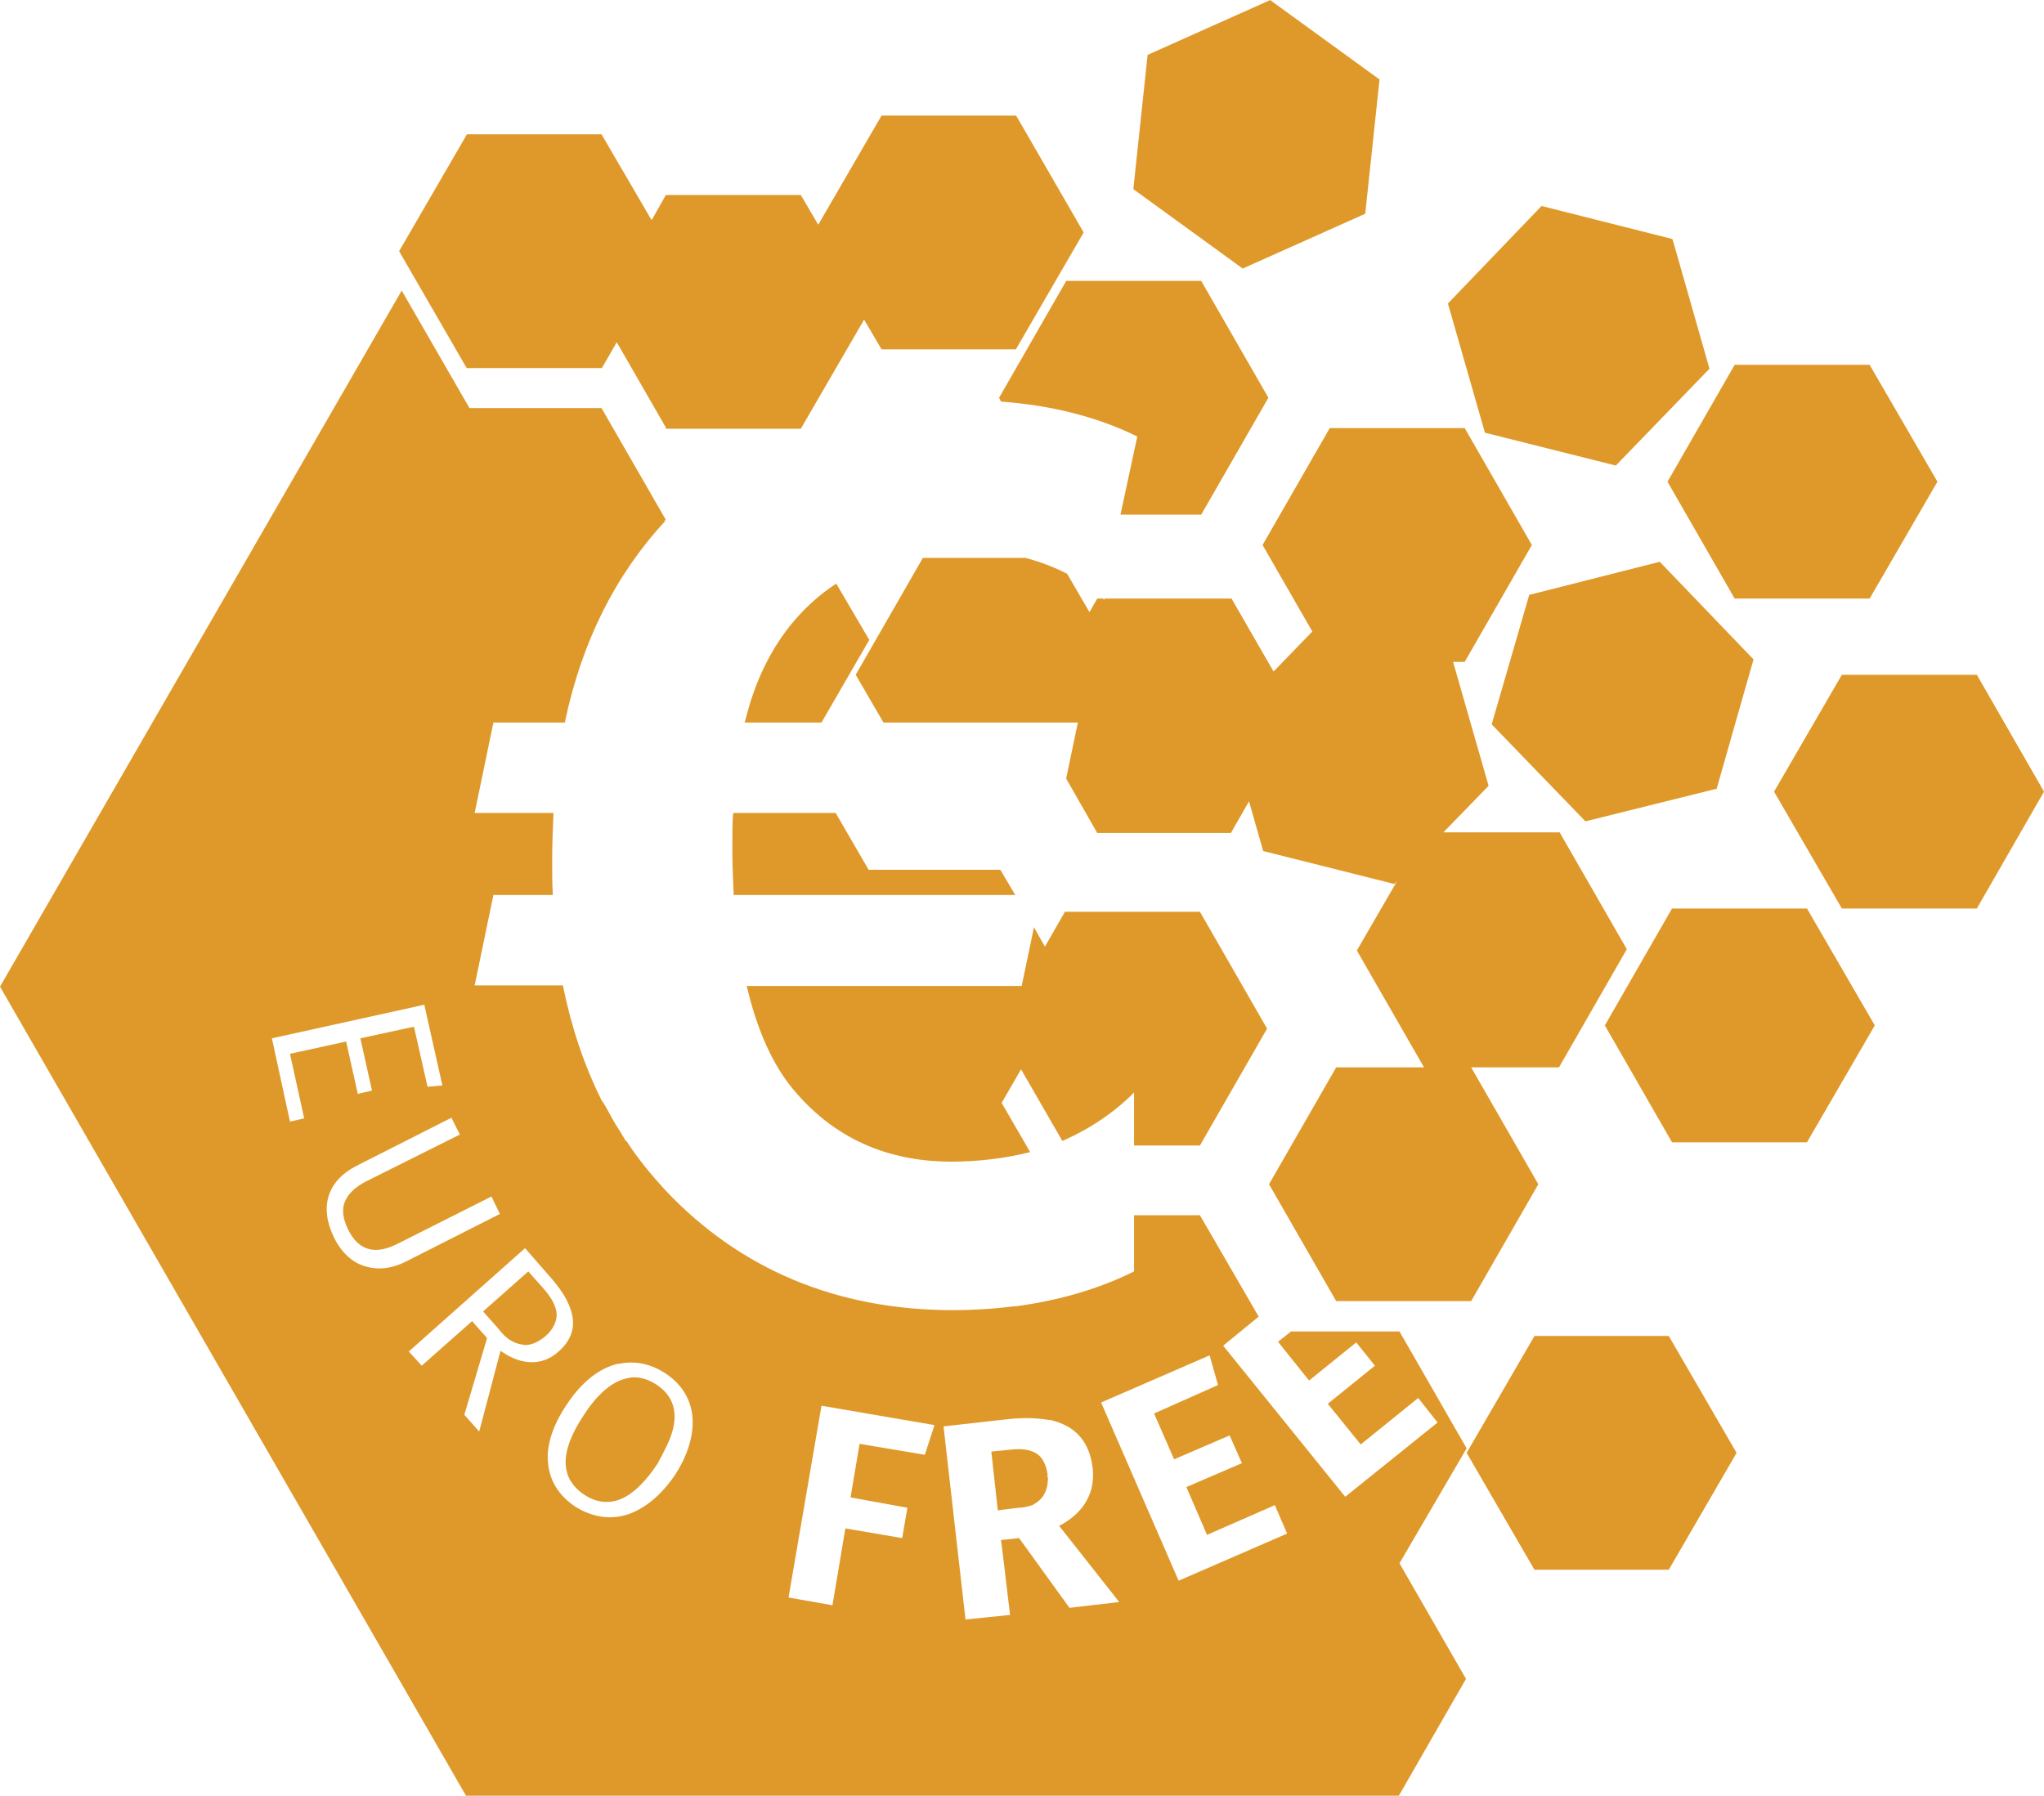
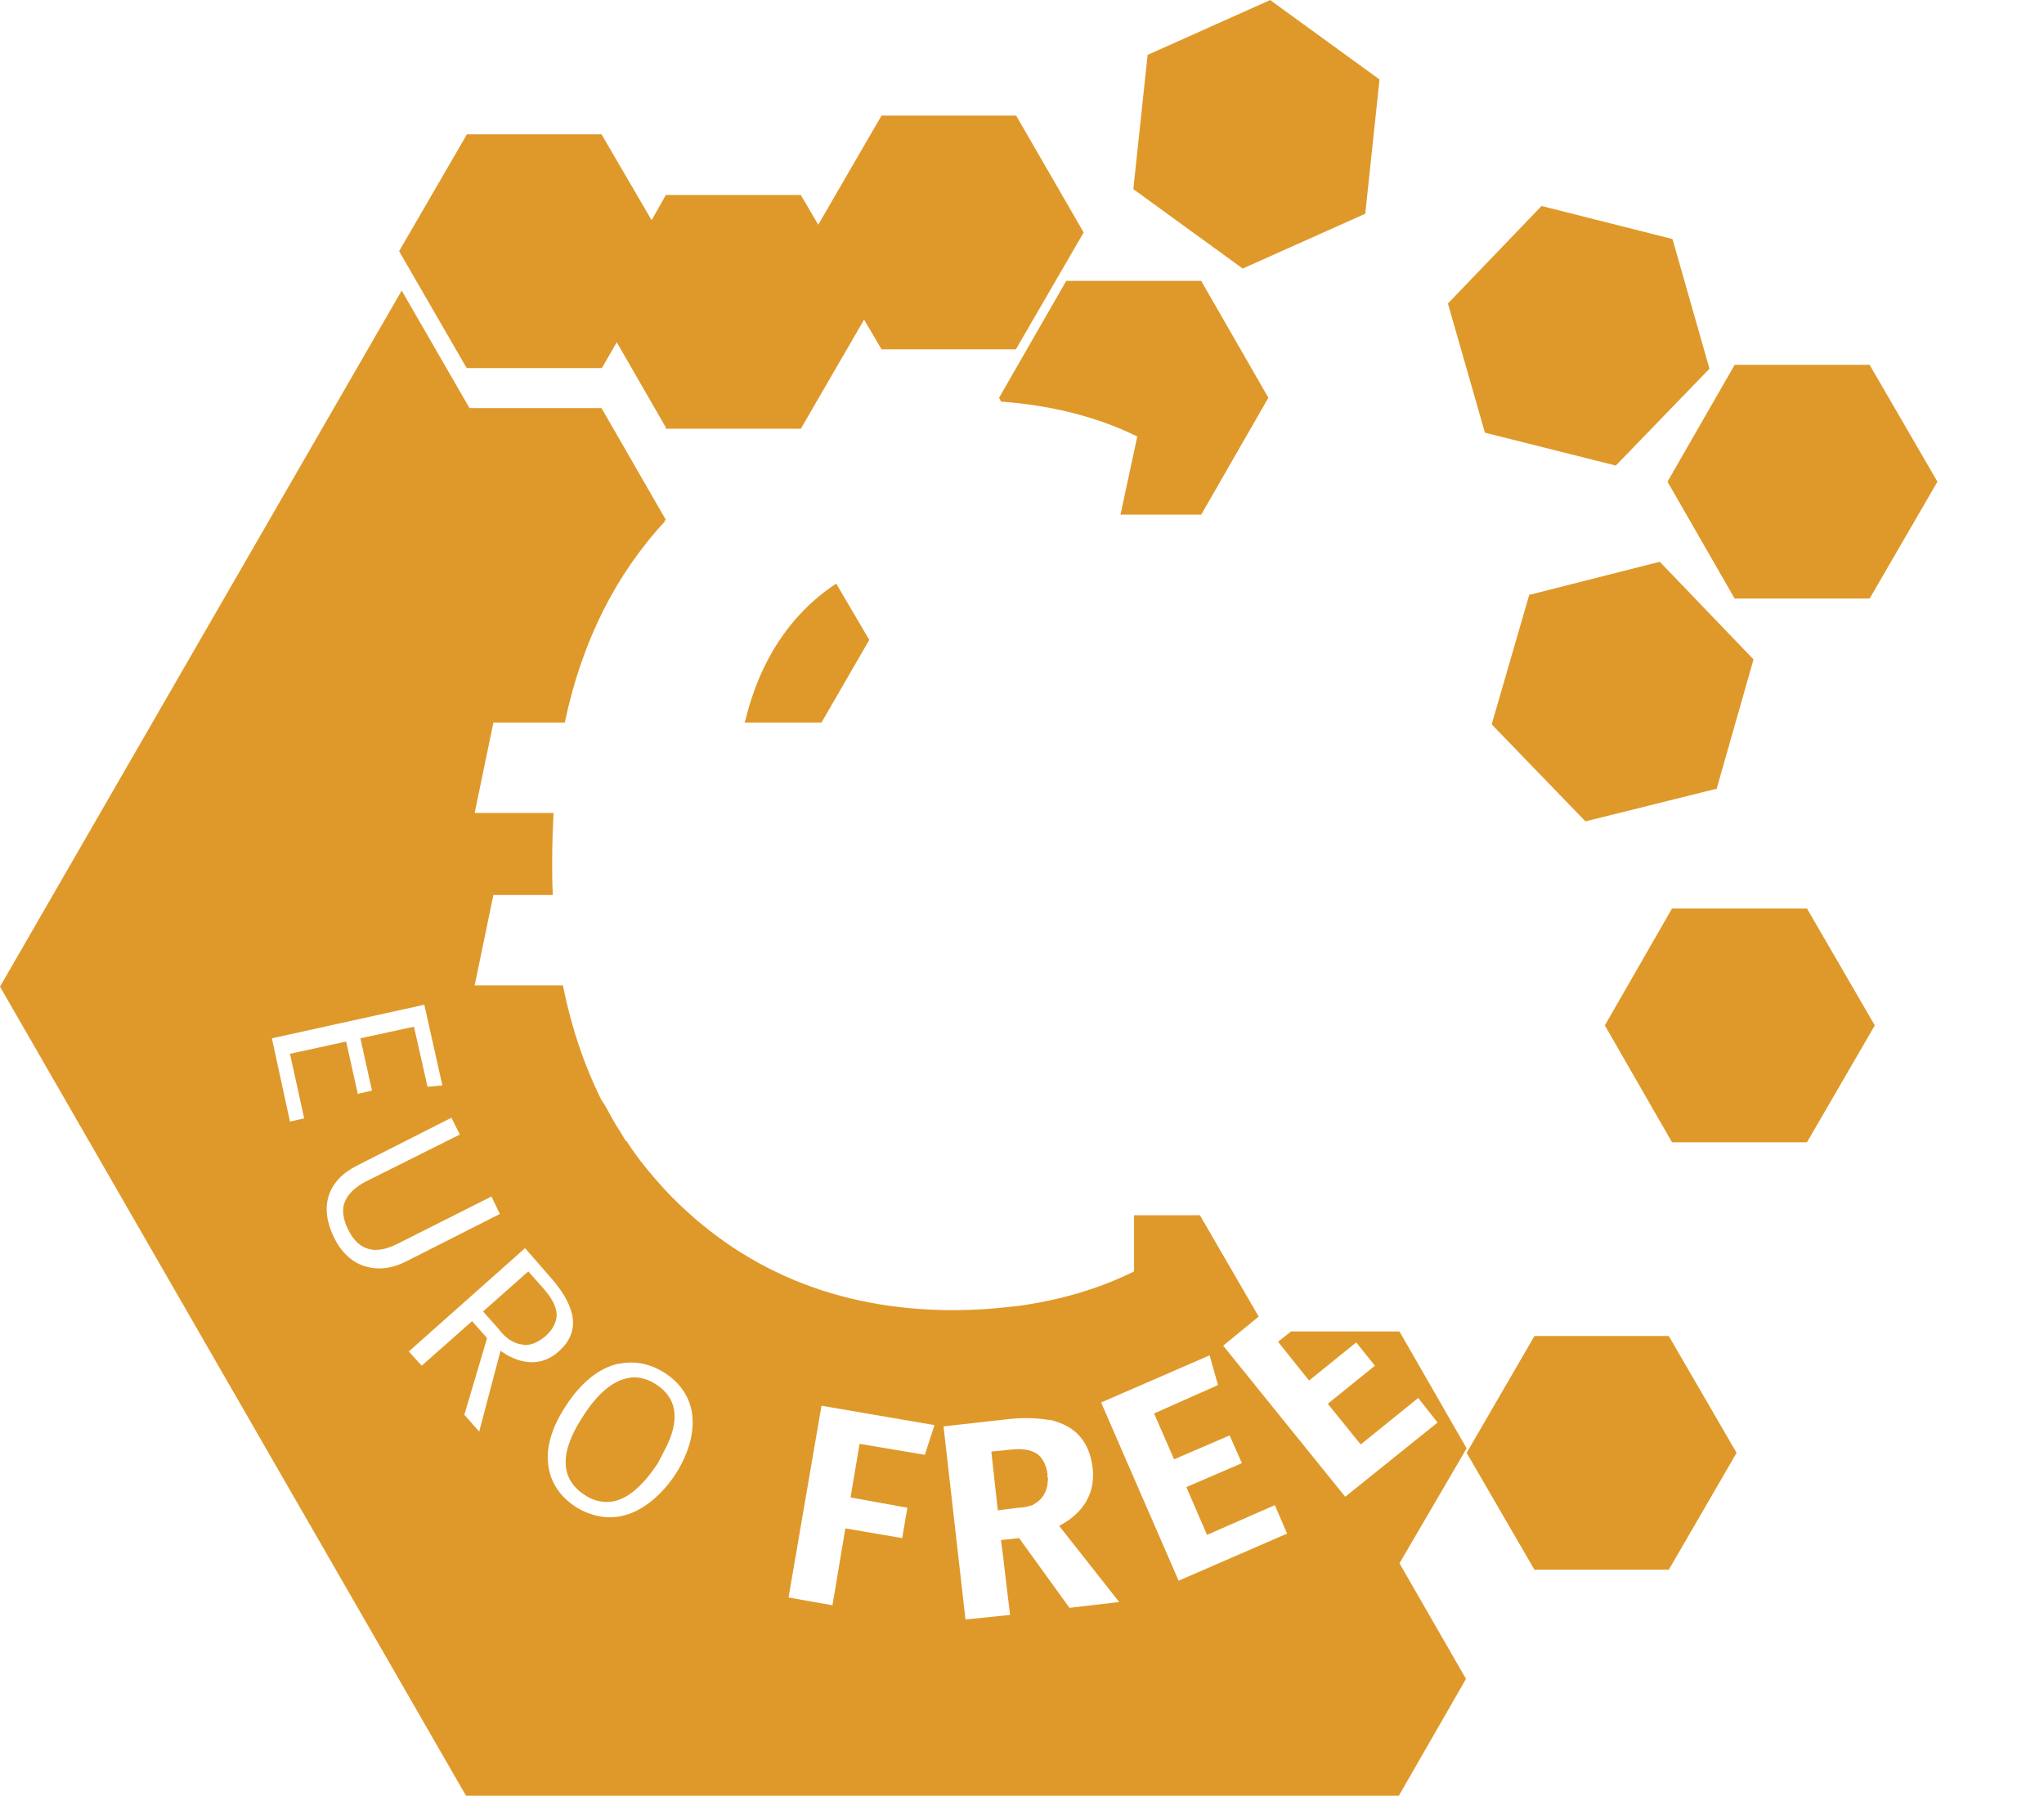
<svg xmlns="http://www.w3.org/2000/svg" xmlns:ns1="http://sodipodi.sourceforge.net/DTD/sodipodi-0.dtd" xmlns:ns2="http://www.inkscape.org/namespaces/inkscape" version="1.0" id="Livello_1" x="0px" y="0px" viewBox="0 0 316.5 278.1" xml:space="preserve" ns1:docname="euro_free.svg" width="316.5" height="278.1" ns2:version="0.92.4 (5da689c313, 2019-01-14)">
  <defs id="defs49" />
  <ns1:namedview pagecolor="#ffffff" bordercolor="#666666" borderopacity="1" objecttolerance="10" gridtolerance="10" guidetolerance="10" ns2:pageopacity="0" ns2:pageshadow="2" ns2:window-width="1662" ns2:window-height="984" id="namedview47" showgrid="false" fit-margin-top="0" fit-margin-left="0" fit-margin-right="0" fit-margin-bottom="0" ns2:zoom="0.39643878" ns2:cx="163.59493" ns2:cy="139.45001" ns2:window-x="2295" ns2:window-y="236" ns2:window-maximized="0" ns2:current-layer="Livello_1" />
  <style type="text/css" id="style2">
	.st0{fill:#DF992A;}
</style>
  <polygon class="st0" points="533.9,261.1 519.5,246.1 519.4,246 499.3,251.1 499.2,251.1 493.4,271.1 493.4,271.2 507.8,286.1 507.9,286.2 528,281.2 528.2,281.2 533.9,261.2 " id="polygon4" style="fill:#df992a" transform="translate(-262.4,-159)" />
  <g id="g10" transform="translate(-262.4,-159)">
    <path class="st0" d="m 448.4,238.7 10.4,-18.1 -10.4,-18.1 h -20.9 l -10.4,18.1 0.3,0.6 h 0.1 c 7.9,0.6 14.9,2.4 21,5.4 l -2.6,12.1 z" id="path6" ns2:connector-curvature="0" style="fill:#df992a" />
    <path class="st0" d="m 391.9,249.4 -0.2,0.1 c -2.4,1.6 -4.5,3.5 -6.3,5.6 -3.5,4.1 -6.1,9.3 -7.6,15.5 l -0.1,0.3 h 11.9 l 7.4,-12.8 z" id="path8" ns2:connector-curvature="0" style="fill:#df992a" />
  </g>
  <polygon class="st0" points="527.1,216.1 521.4,196.1 521.3,196 501.1,190.9 486.6,206 492.3,225.9 492.3,226 512.6,231.1 " id="polygon12" style="fill:#df992a" transform="translate(-262.4,-159)" />
  <polygon class="st0" points="562.4,233.6 551.9,215.5 531,215.5 520.6,233.6 531,251.7 551.9,251.7 " id="polygon14" style="fill:#df992a" transform="translate(-262.4,-159)" />
  <g id="g22" transform="translate(-262.4,-159)">
-     <path class="st0" d="m 514.3,306 -10.4,-18.1 h -18 l 7,-7.2 -5.5,-19.2 h 1.8 l 10.4,-18.1 -10.4,-18.1 h -20.9 l -10.4,18.1 7.7,13.4 -6,6.2 -6.5,-11.3 h -19.7 v 0.2 c 0,0 -0.1,-0.1 -0.1,-0.1 l -0.1,-0.1 h -0.9 l -1.2,2.1 -3.5,-6 h -0.1 c -1.9,-1 -4.1,-1.8 -6.3,-2.4 h -15.9 l -10.4,18.1 4.3,7.4 h 30.1 l -1.8,8.6 v 0.1 l 4.8,8.4 H 453 l 2.8,-4.9 2.2,7.7 20.3,5.1 0.4,-0.4 -6.2,10.7 10.4,18.1 h -13.6 l -10.4,18.1 10.4,18.1 h 20.9 l 10.4,-18.1 -10.4,-18.1 h 13.6 z" id="path16" ns2:connector-curvature="0" style="fill:#df992a" />
-     <path class="st0" d="m 375.9,285.1 c -0.1,1.4 -0.1,3.3 -0.1,5.5 0,2.2 0.1,4.5 0.2,6.8 v 0.2 h 43.6 l -2.3,-3.9 h -20.4 l -5.1,-8.8 H 376 Z" id="path18" ns2:connector-curvature="0" style="fill:#df992a" />
-     <path class="st0" d="m 448.2,336.4 10.4,-18.1 -10.4,-18.1 h -20.9 l -3.1,5.4 -1.7,-3 -1.9,9.1 H 378 l 0.1,0.3 c 1.6,6.7 4,12 7.2,15.8 6.2,7.4 14.4,11.1 24.4,11.1 4.2,0 8.2,-0.5 11.9,-1.4 l 0.3,-0.1 -4.4,-7.6 3,-5.2 6.4,11.1 0.2,-0.1 c 4.1,-1.8 7.8,-4.3 10.9,-7.4 v 8.2 z" id="path20" ns2:connector-curvature="0" style="fill:#df992a" />
-   </g>
-   <polygon class="st0" points="547.6,299.7 568.5,299.7 578.9,281.6 568.5,263.5 547.6,263.5 537.1,281.6 " id="polygon24" style="fill:#df992a" transform="translate(-262.4,-159)" />
+     </g>
  <polygon class="st0" points="521.3,335.9 542.2,335.9 552.7,317.8 542.2,299.7 521.3,299.7 510.9,317.8 " id="polygon26" style="fill:#df992a" transform="translate(-262.4,-159)" />
  <polygon class="st0" points="437.9,188.2 437.9,188.3 454.7,200.5 454.8,200.6 473.8,192.1 476,171.4 476,171.3 459.2,159.1 459.1,159 440.1,167.5 " id="polygon28" style="fill:#df992a" transform="translate(-262.4,-159)" />
  <polygon class="st0" points="500,402.1 520.8,402.1 531.3,384 520.8,365.9 500,365.9 489.5,384 " id="polygon30" style="fill:#df992a" transform="translate(-262.4,-159)" />
  <g id="g36" transform="translate(-262.4,-159)">
    <path class="st0" d="m 343.1,367.2 c 0.2,0 0.4,0.1 0.6,0.1 1.1,0 2.1,-0.5 3.2,-1.4 1.2,-1.1 1.7,-2.2 1.7,-3.4 -0.1,-1.2 -0.7,-2.4 -2,-3.9 l -2.4,-2.7 -7,6.2 2.4,2.7 c 1.1,1.5 2.3,2.2 3.5,2.4" id="path32" ns2:connector-curvature="0" style="fill:#df992a" />
    <path class="st0" d="m 359.7,393.5 c -2.7,0.9 -5.5,0.5 -8.1,-1.1 -2.5,-1.6 -4,-3.9 -4.3,-6.5 -0.4,-2.8 0.6,-6 2.8,-9.3 2.3,-3.5 5,-5.7 8,-6.4 h 0.2 c 2.4,-0.5 4.8,0 7,1.4 2.5,1.6 4,3.9 4.3,6.6 0.3,2.8 -0.6,6.1 -2.8,9.4 -2,2.9 -4.5,5 -7.1,5.9 z m -21.9,-27.2 v -0.1 l -2.3,-2.6 -7.8,6.9 -2,-2.2 18,-16 4.1,4.7 c 2,2.3 3.1,4.4 3.3,6.3 0.2,1.9 -0.6,3.6 -2.2,5 -2.4,2.2 -5.6,2.2 -8.7,0.1 l -0.3,-0.2 -3.3,12.5 -2.3,-2.6 z m -18.6,-24.4 c -1.8,0.9 -2.9,2 -3.4,3.2 -0.5,1.2 -0.3,2.7 0.5,4.3 1.6,3.3 4.2,4 7.7,2.2 l 14.5,-7.3 1.3,2.7 -14.6,7.4 c -2.2,1.1 -4.3,1.3 -6.3,0.7 -2,-0.6 -3.7,-2.2 -4.8,-4.5 -2.3,-4.7 -1,-8.8 3.6,-11.1 l 14.6,-7.4 1.3,2.6 z m 9.4,-14.6 -2.1,-9.3 -8.3,1.8 1.8,8.1 -2.2,0.5 -1.8,-8.1 -8.7,1.9 2.2,10 -2.2,0.5 -2.8,-12.9 23.6,-5.2 2.8,12.5 z m 112.5,50.6 3.1,7.1 8.6,-3.7 1.9,4.3 -8.6,3.7 3.2,7.4 10.5,-4.6 1.9,4.4 -16.8,7.3 -12,-27.6 16.8,-7.3 1.3,4.6 z m -29.2,31.9 -3.4,-29.9 9.8,-1.1 c 2.5,-0.3 4.7,-0.2 6.5,0.1 h 0.2 c 3.9,0.9 6.1,3.3 6.6,7.5 0.5,4.7 -2.4,7.4 -5,8.8 l -0.2,0.1 9.3,11.8 -7.7,0.9 -7.8,-10.8 -2.8,0.3 0.4,3.2 1,8.4 z m -9,-17.3 -0.8,4.7 -8.8,-1.5 -2,11.9 -6.8,-1.2 5.1,-29.7 17.5,3 -1.5,4.6 -10.1,-1.7 -1.4,8.3 z m 86.6,-9.2 -10.4,-18.1 h -16.8 l -2,1.6 4.8,6 7.3,-5.9 2.9,3.6 -7.3,5.9 5.1,6.3 8.9,-7.2 3,3.8 -14.3,11.5 -18.9,-23.4 5.5,-4.5 -9.1,-15.7 H 438 v 8.7 c -5.4,2.7 -11.6,4.5 -18.3,5.4 h -0.3 c -3.1,0.4 -6.3,0.6 -9.4,0.6 -18,0 -33,-6.3 -44.6,-18.6 -2.1,-2.3 -4.2,-4.8 -6,-7.6 h -0.1 l -0.9,-1.5 c -0.8,-1.2 -1.5,-2.5 -2.2,-3.8 l -0.5,-0.8 v 0 l -0.1,-0.1 c -2.7,-5.4 -4.7,-11.3 -6,-17.7 v -0.2 h -13.7 l 2.9,-14 h 9.2 v -0.2 c -0.1,-1.5 -0.1,-3.1 -0.1,-4.8 0,-2.8 0.1,-5.4 0.2,-7.5 v -0.2 h -12.2 l 2.9,-14 h 11.1 v -0.2 c 2.6,-12.3 7.8,-22.7 15.5,-31 l -0.2,-0.2 0.2,0.1 0.1,-0.1 -9.9,-17.2 -0.1,-0.1 H 335.1 L 324.6,204 262.4,311.8 334.5,437 l 0.1,0.1 H 479 L 489.4,419 479.1,401.1 Z" id="path34" ns2:connector-curvature="0" style="fill:#df992a" />
  </g>
  <polygon class="st0" points="357.9,212 365.5,225.2 365.5,225.4 386.4,225.4 396.2,208.5 398.9,213.1 419.7,213.1 430.2,195 419.8,177 419.7,176.9 398.9,176.9 389.1,193.8 386.4,189.2 365.5,189.2 363.3,193.1 355.6,179.9 355.6,179.8 334.7,179.8 324.2,197.9 334.6,215.9 334.7,216 355.6,216 " id="polygon38" style="fill:#df992a" transform="translate(-262.4,-159)" />
  <g id="g44" transform="translate(-262.4,-159)">
    <path class="st0" d="m 422.2,392.1 -0.1,0.1 0.8,-0.5 c 0.9,-0.6 1.5,-1.6 1.7,-2.8 v 0 c 0,0 0,-0.1 0,-0.1 l 0.1,-1 -0.1,0.1 c 0,-0.2 0,-0.4 0,-0.6 -0.2,-1.5 -0.8,-2.6 -1.7,-3.2 -1,-0.6 -2.3,-0.8 -4,-0.6 l -3,0.3 1,9.1 3.2,-0.4 c 0.8,0 1.5,-0.2 2.1,-0.4" id="path40" ns2:connector-curvature="0" style="fill:#df992a" />
    <path class="st0" d="m 365.5,383.2 0.2,-0.4 c 2,-4.2 1.4,-7.4 -1.7,-9.4 -1.4,-0.9 -2.9,-1.3 -4.3,-1 v 0 l -0.4,0.1 v 0 c -2.2,0.5 -4.5,2.5 -6.6,5.8 -3.7,5.6 -3.6,9.7 0.2,12.2 1.2,0.8 2.3,1.1 3.5,1.1 2.6,0 5.2,-2 7.8,-5.9 0.5,-0.9 0.9,-1.7 1.3,-2.5 z" id="path42" ns2:connector-curvature="0" style="fill:#df992a" />
  </g>
</svg>